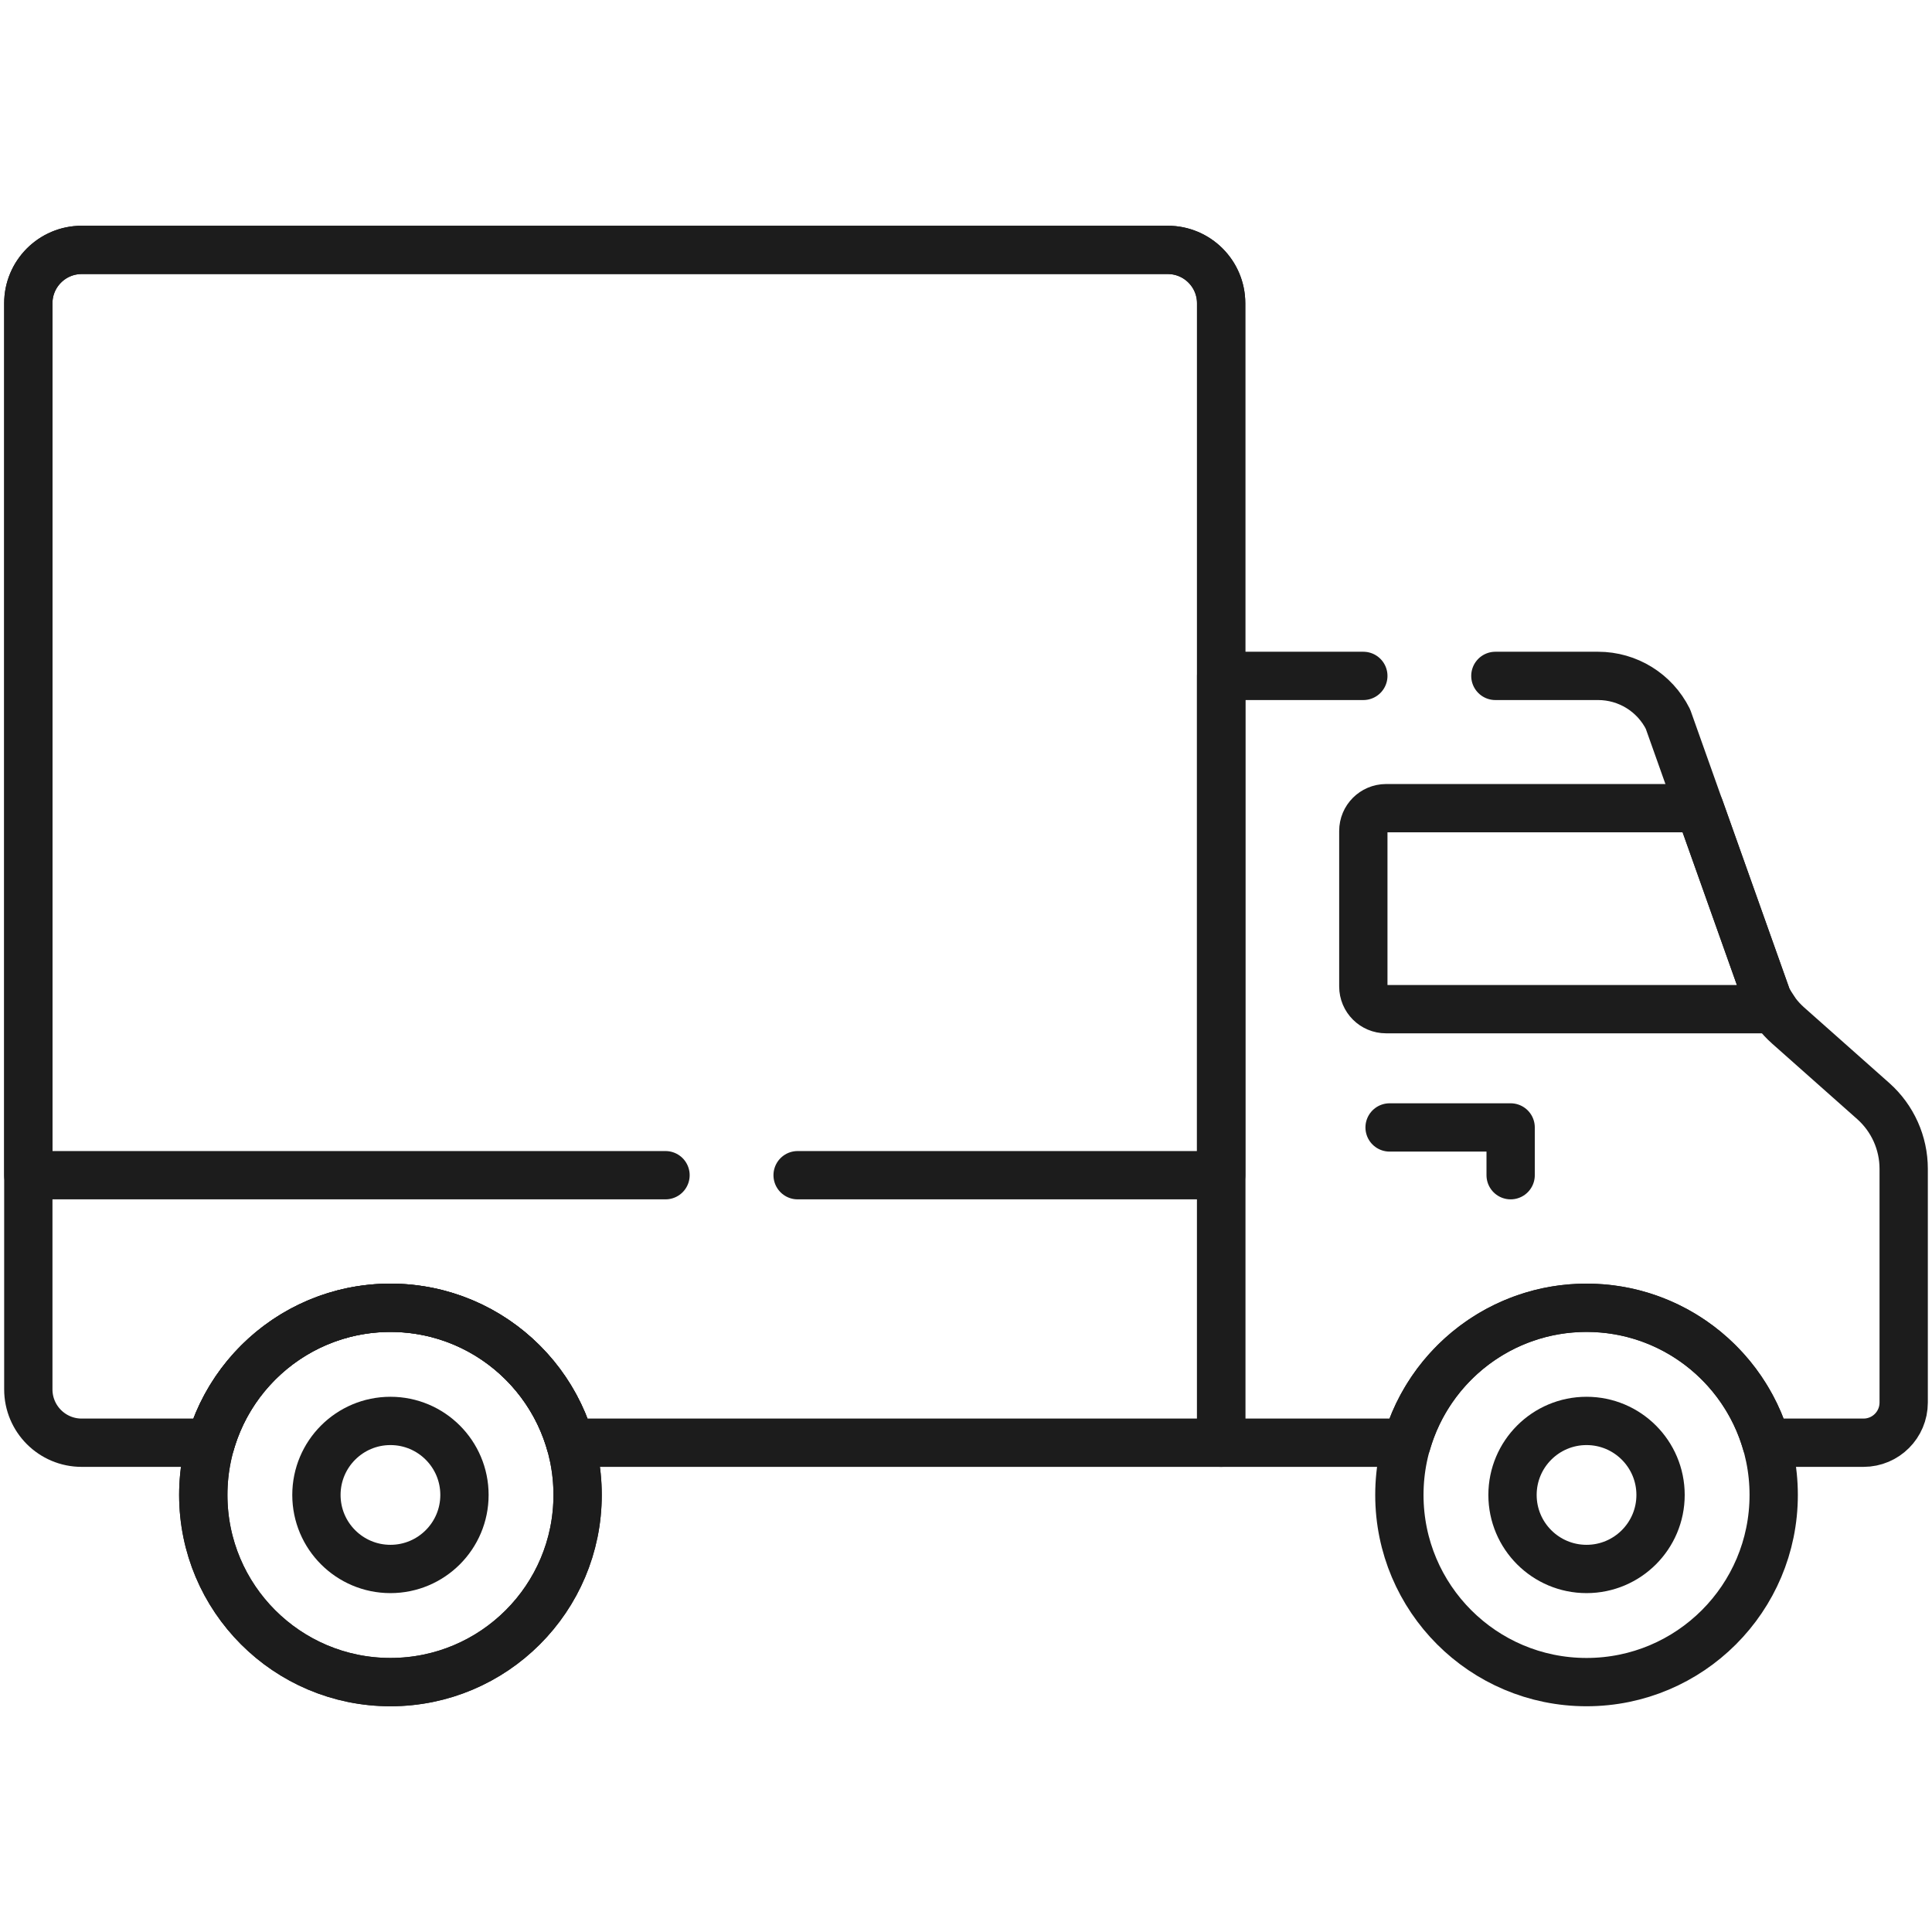
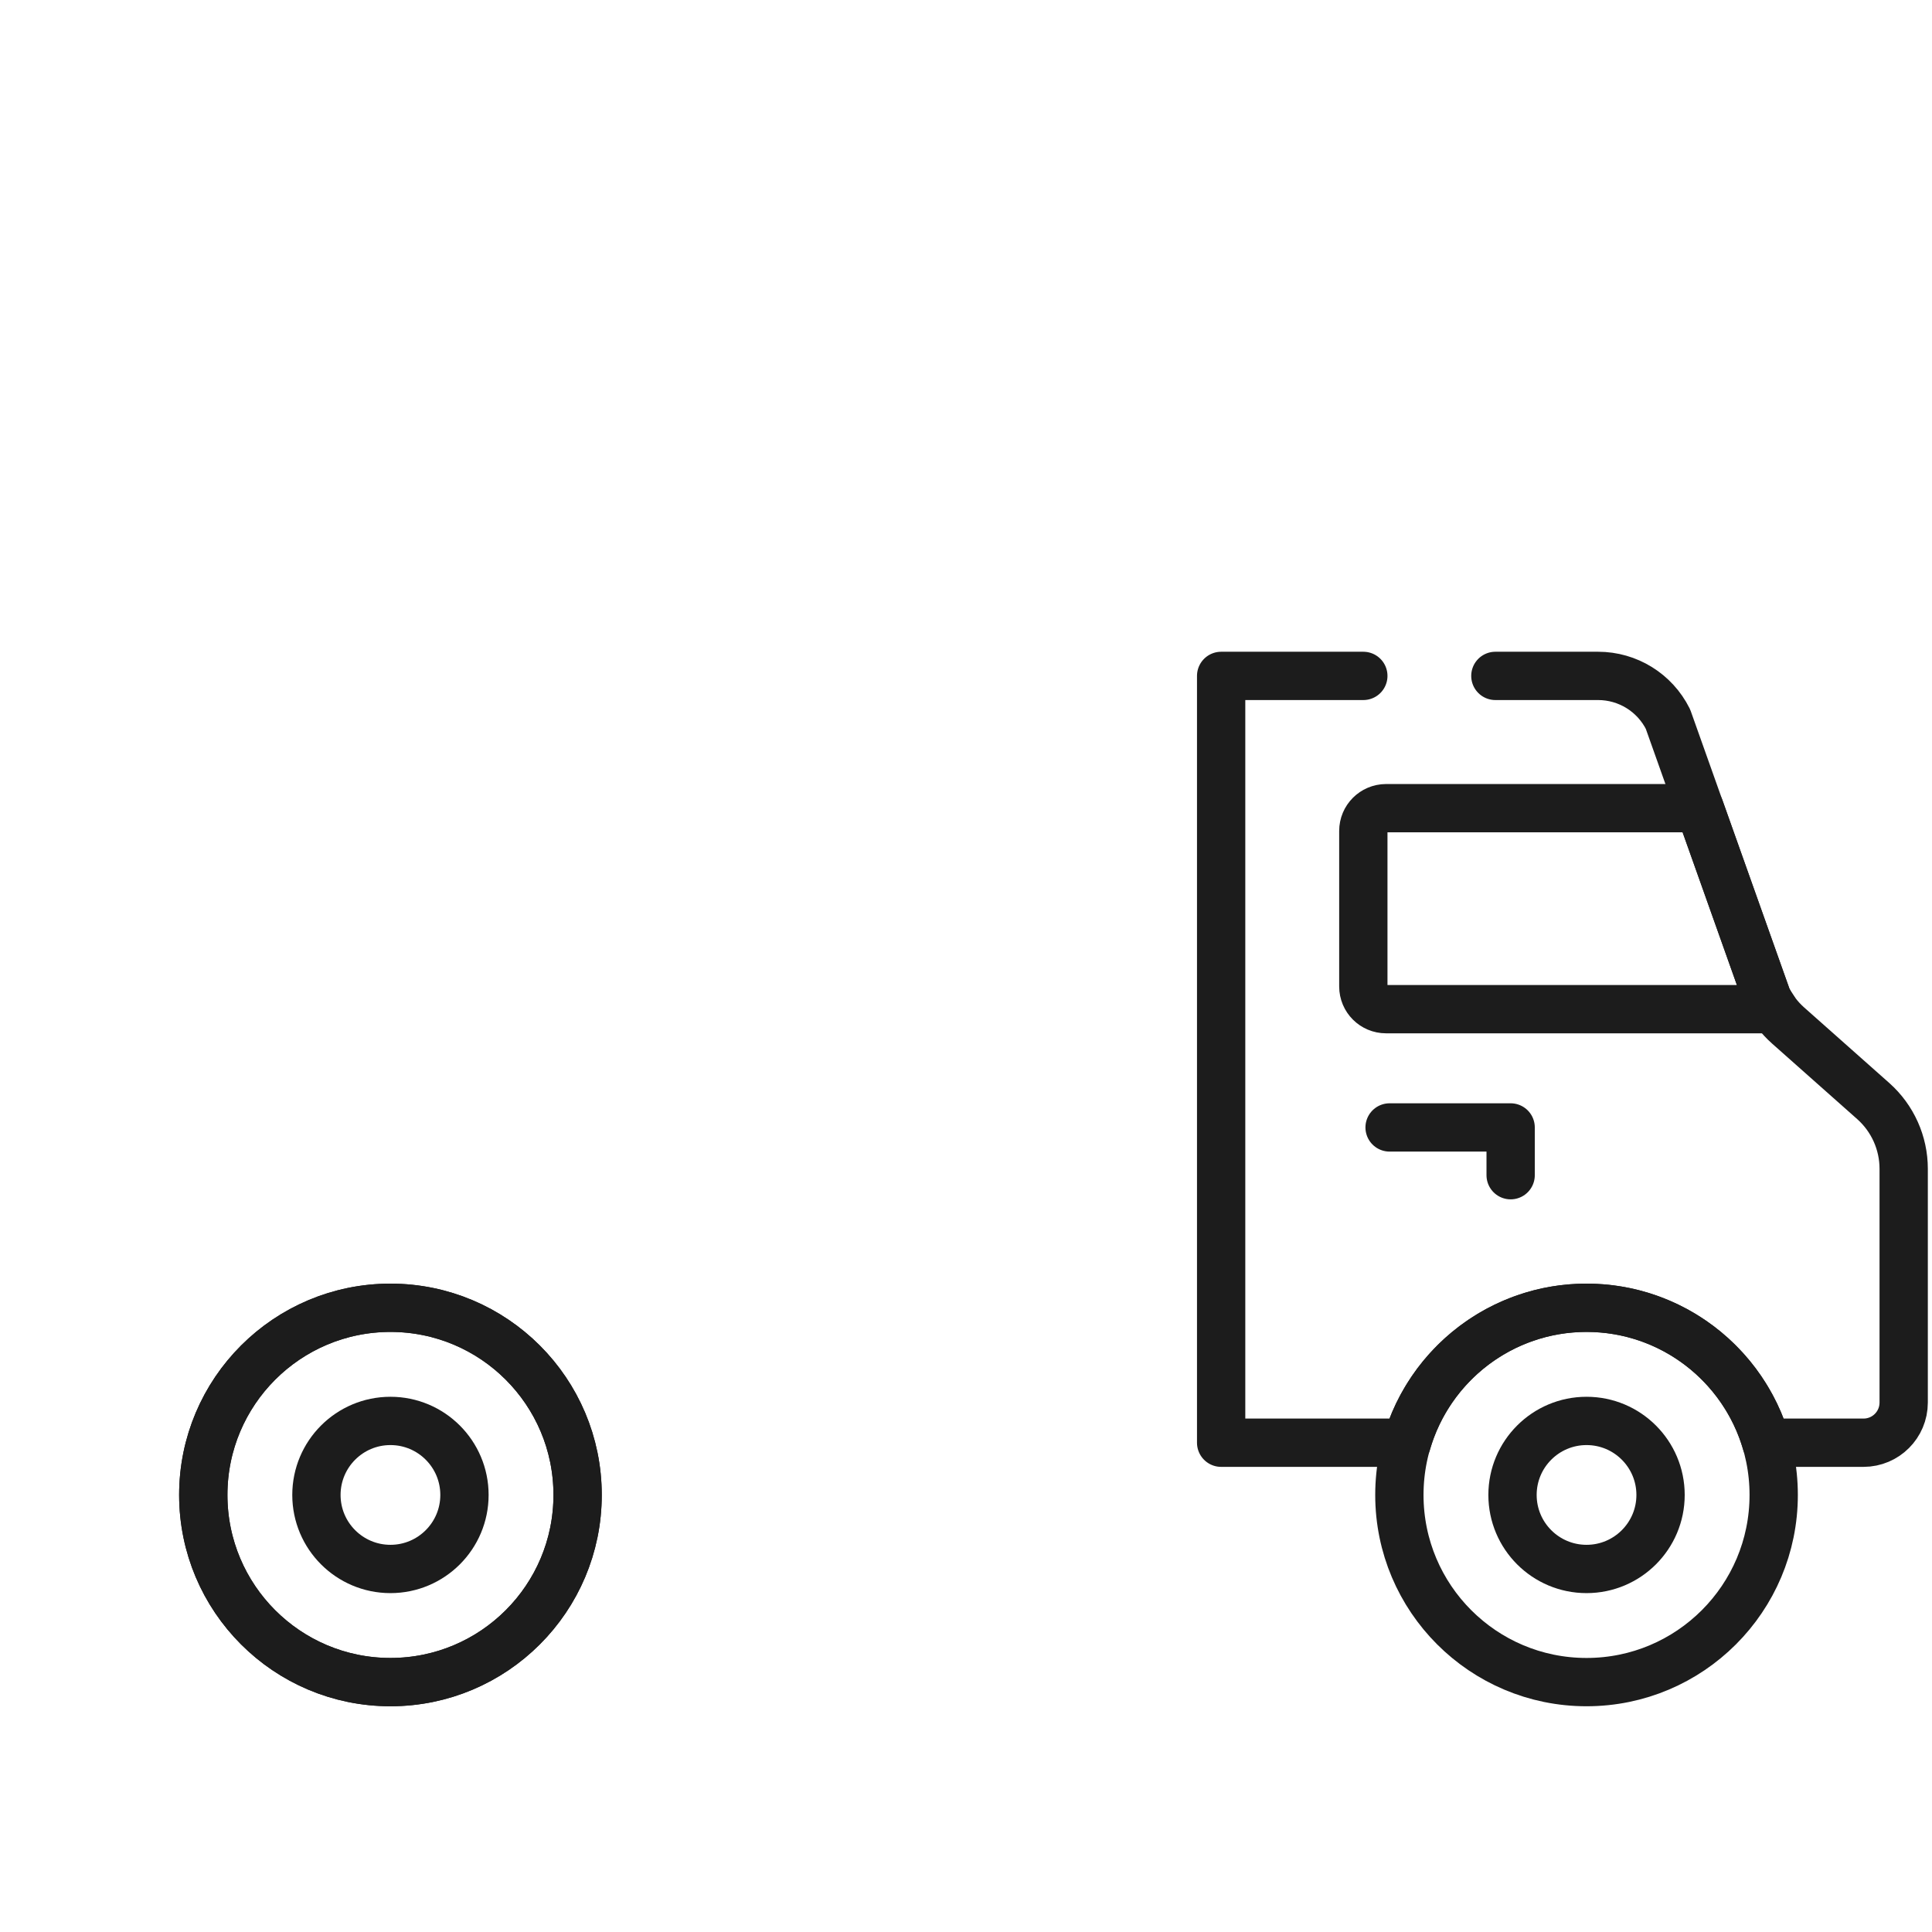
<svg xmlns="http://www.w3.org/2000/svg" fill="none" viewBox="0 0 32 32" height="32" width="32">
  <path stroke-linejoin="round" stroke-linecap="round" stroke-miterlimit="10" stroke-width="0.8" stroke="#1C1C1C" d="M22.581 13.763V16.339C22.581 16.547 22.749 16.715 22.957 16.715H29.38C29.34 16.658 29.303 16.598 29.271 16.535L28.152 13.386H22.957C22.749 13.387 22.581 13.555 22.581 13.763Z" />
  <path stroke-linejoin="round" stroke-linecap="round" stroke-miterlimit="10" stroke-width="0.8" stroke="#1C1C1C" d="M6.467 27.861C8.179 27.861 9.567 26.473 9.567 24.761C9.567 23.049 8.179 21.661 6.467 21.661C4.755 21.661 3.367 23.049 3.367 24.761C3.367 26.473 4.755 27.861 6.467 27.861Z" />
  <path stroke-linejoin="round" stroke-linecap="round" stroke-miterlimit="10" stroke-width="0.8" stroke="#1C1C1C" d="M6.467 27.861C8.179 27.861 9.567 26.473 9.567 24.761C9.567 23.049 8.179 21.661 6.467 21.661C4.755 21.661 3.367 23.049 3.367 24.761C3.367 26.473 4.755 27.861 6.467 27.861Z" />
  <path stroke-linejoin="round" stroke-linecap="round" stroke-miterlimit="10" stroke-width="0.8" stroke="#1C1C1C" d="M23.016 18.674H25.021V19.465" />
-   <path stroke-linejoin="round" stroke-linecap="round" stroke-miterlimit="10" stroke-width="0.8" stroke="#1C1C1C" d="M19.342 4.139H1.353C0.865 4.139 0.469 4.535 0.469 5.023V23.012C0.469 23.501 0.865 23.896 1.353 23.896H3.49C3.865 22.605 5.055 21.661 6.467 21.661C7.879 21.661 9.069 22.605 9.444 23.896H20.226V5.023C20.226 4.535 19.83 4.139 19.342 4.139Z" />
  <path stroke-linejoin="round" stroke-linecap="round" stroke-miterlimit="10" stroke-width="0.8" stroke="#1C1C1C" d="M26.278 27.861C27.99 27.861 29.378 26.473 29.378 24.761C29.378 23.049 27.99 21.661 26.278 21.661C24.566 21.661 23.178 23.049 23.178 24.761C23.178 26.473 24.566 27.861 26.278 27.861Z" />
  <path stroke-linejoin="round" stroke-linecap="round" stroke-miterlimit="10" stroke-width="0.8" stroke="#1C1C1C" d="M26.278 25.987C26.955 25.987 27.504 25.438 27.504 24.761C27.504 24.084 26.955 23.535 26.278 23.535C25.601 23.535 25.052 24.084 25.052 24.761C25.052 25.438 25.601 25.987 26.278 25.987Z" />
  <path stroke-linejoin="round" stroke-linecap="round" stroke-miterlimit="10" stroke-width="0.8" stroke="#1C1C1C" d="M6.467 25.987C7.144 25.987 7.693 25.438 7.693 24.761C7.693 24.084 7.144 23.535 6.467 23.535C5.79 23.535 5.241 24.084 5.241 24.761C5.241 25.438 5.79 25.987 6.467 25.987Z" />
-   <path stroke-linejoin="round" stroke-linecap="round" stroke-miterlimit="10" stroke-width="0.8" stroke="#1C1C1C" d="M13.211 19.465H20.226V5.023C20.226 4.535 19.83 4.139 19.342 4.139H1.353C0.865 4.139 0.469 4.535 0.469 5.023V19.465H11.023" />
  <path stroke-linejoin="round" stroke-linecap="round" stroke-miterlimit="10" stroke-width="0.8" stroke="#1C1C1C" d="M22.581 11.195H20.226V23.896H23.302C23.676 22.605 24.866 21.661 26.278 21.661C27.69 21.661 28.88 22.605 29.255 23.896H30.866C31.233 23.896 31.531 23.598 31.531 23.231V19.359C31.531 18.931 31.348 18.523 31.028 18.238L29.616 16.985C29.474 16.859 29.357 16.706 29.271 16.535L27.627 11.911C27.408 11.472 26.96 11.195 26.47 11.195H24.768" />
</svg>